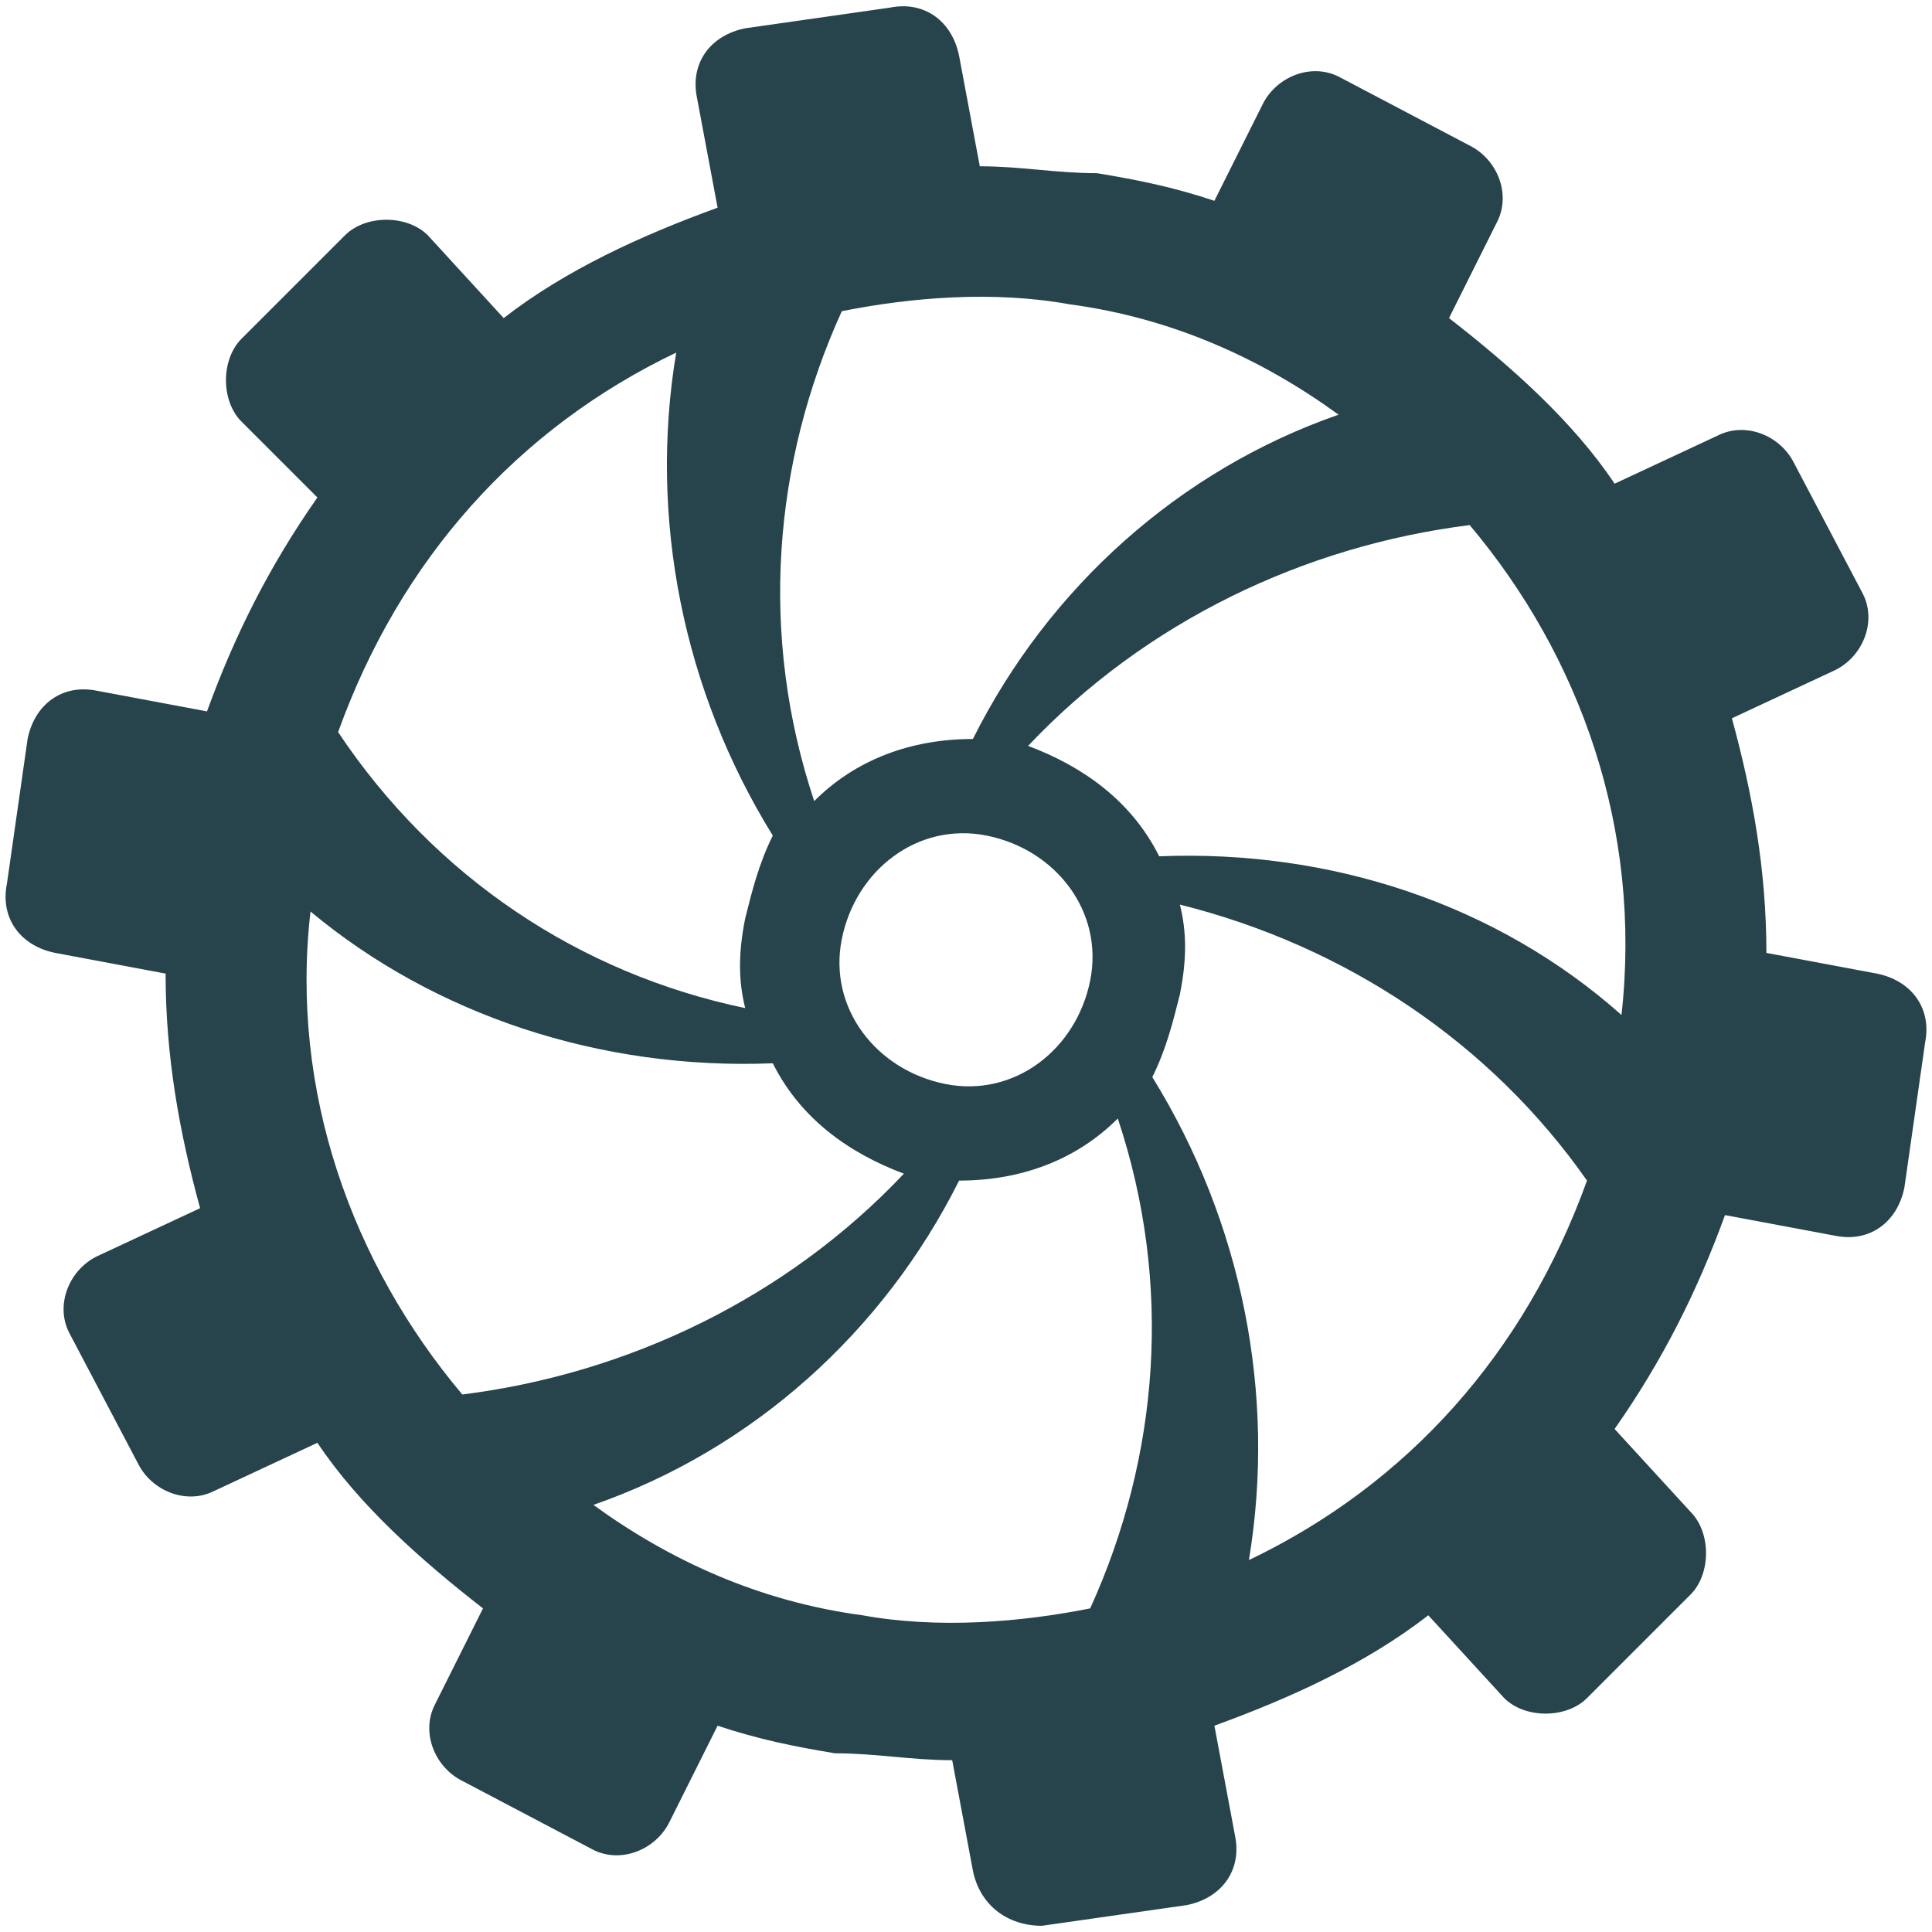
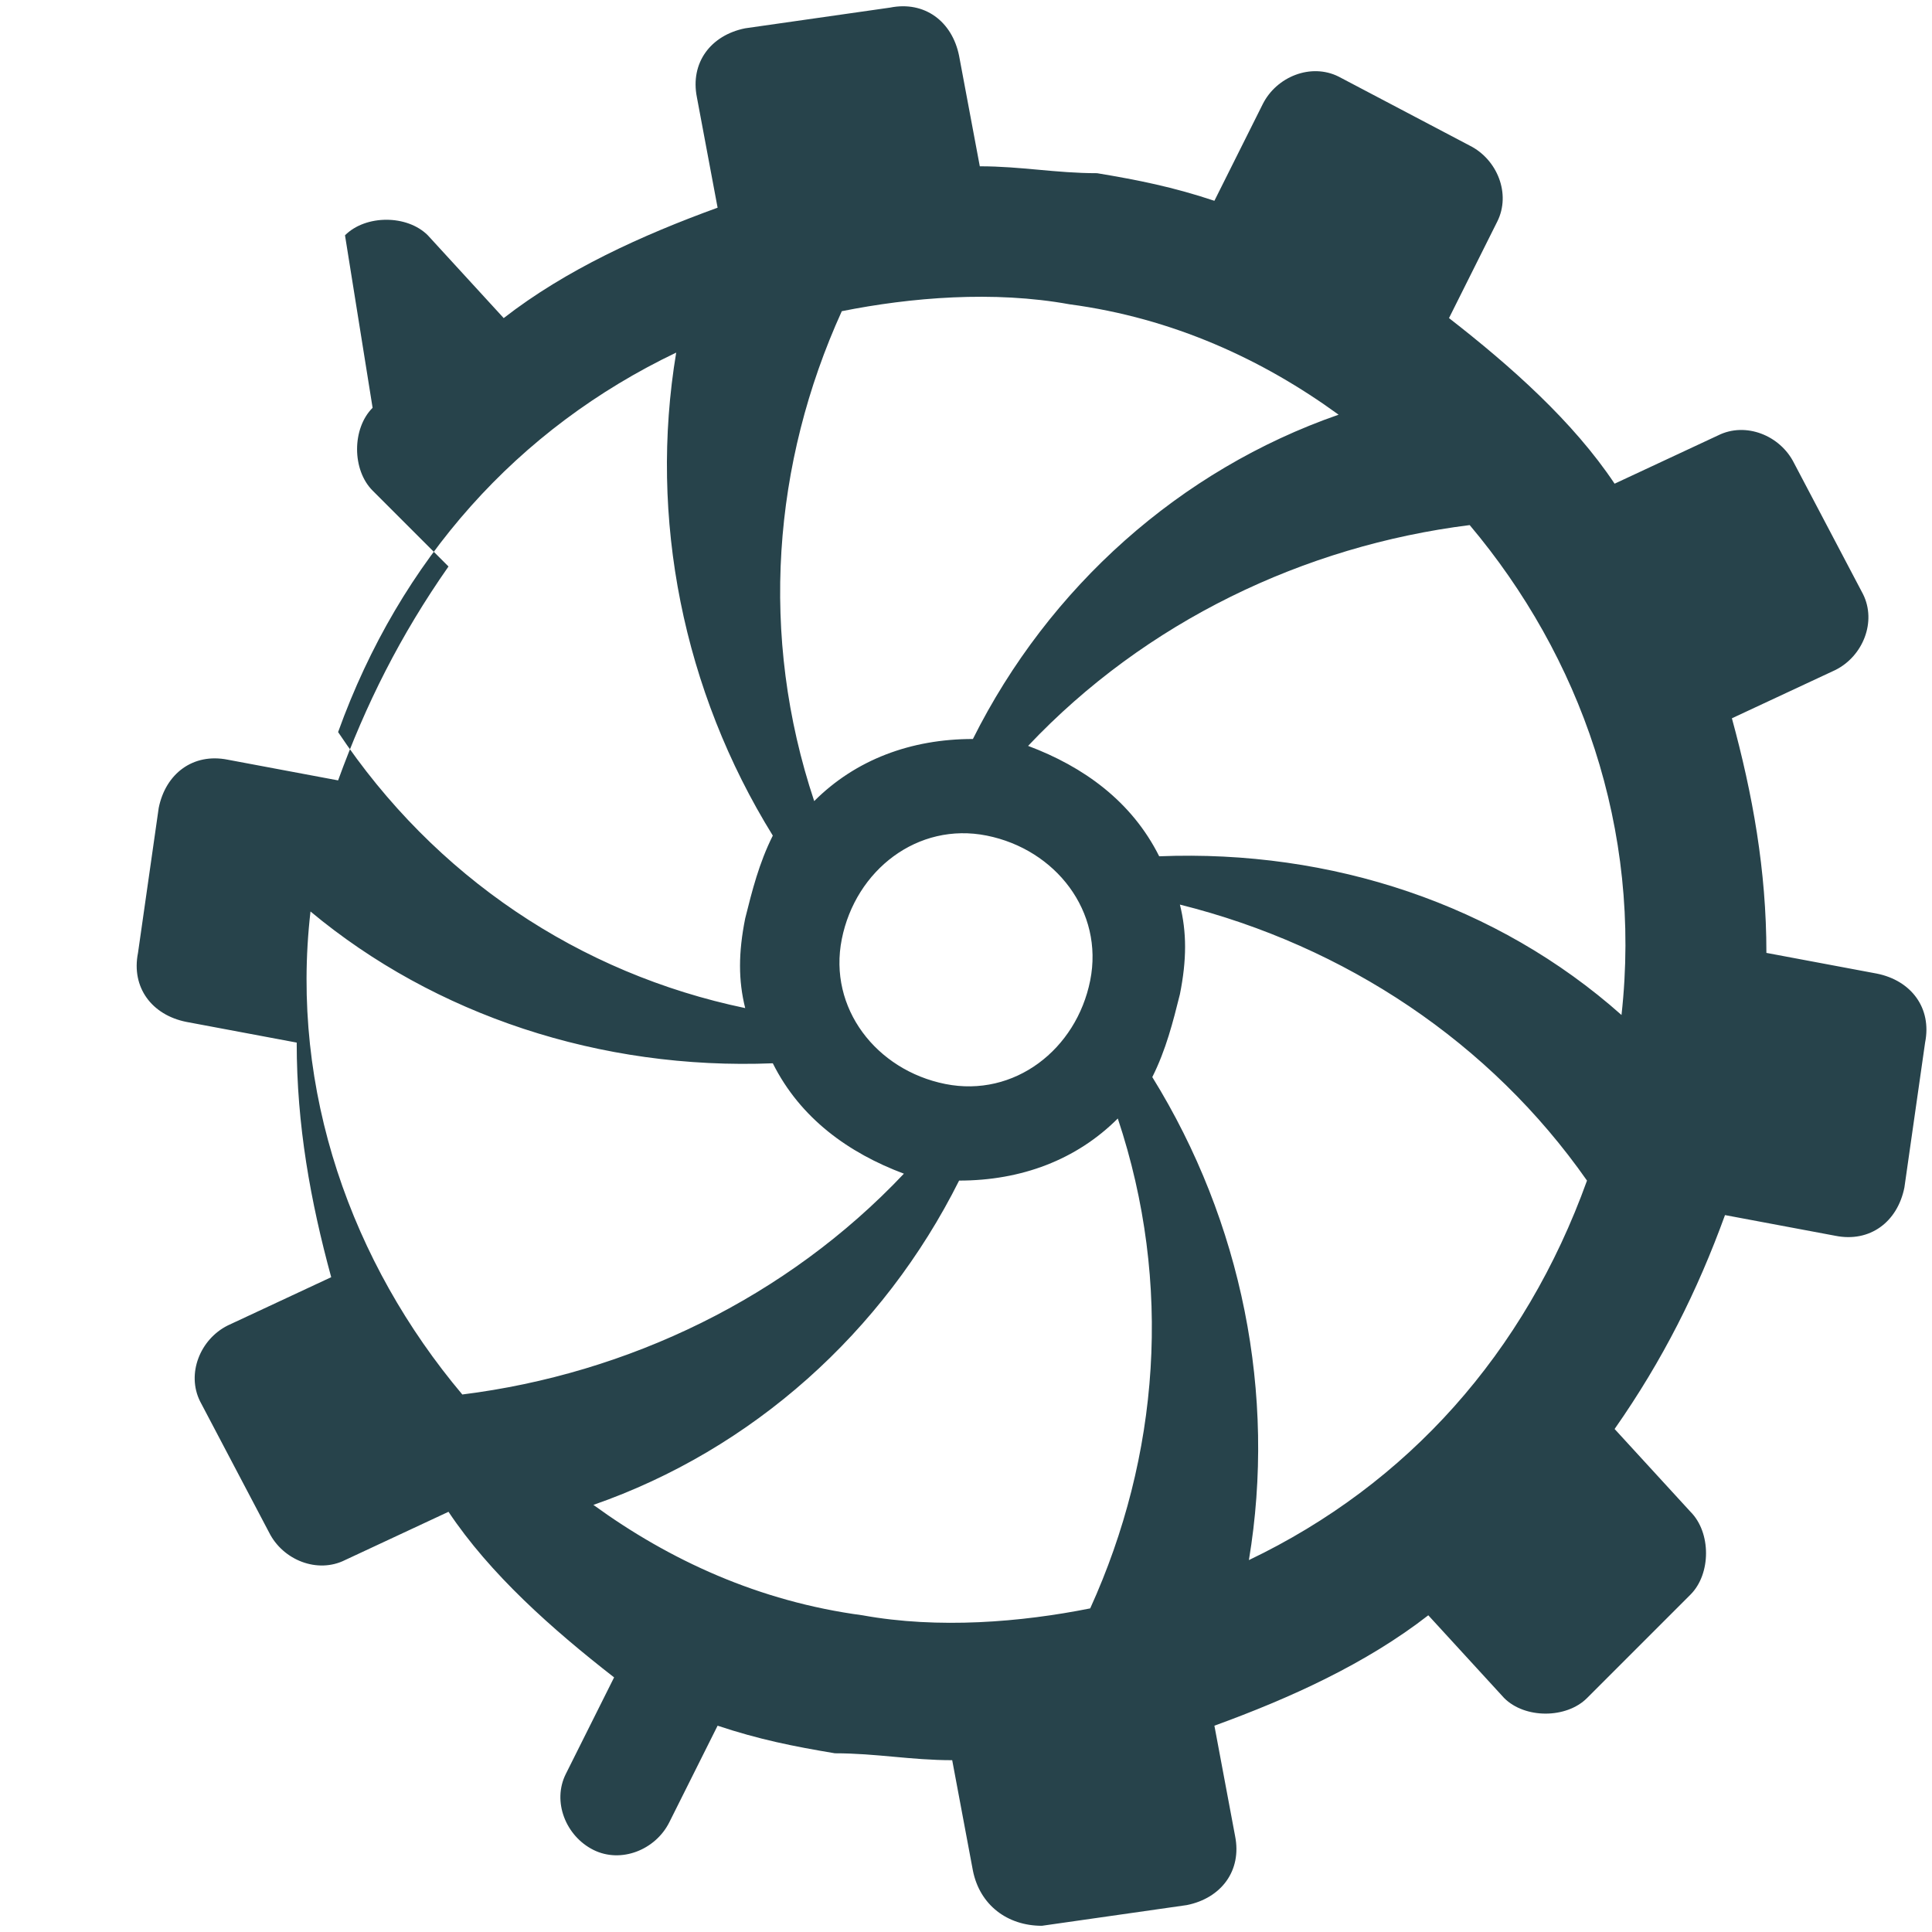
<svg xmlns="http://www.w3.org/2000/svg" id="Layer_1" x="0px" y="0px" viewBox="0 0 28 28" style="enable-background:new 0 0 28 28;" xml:space="preserve">
  <style type="text/css"> .st0{fill:#27434B;} </style>
-   <path class="st0" d="M15.5,4.41c-1.1-0.2-2.3-0.1-3.3,0.1c-1,2.2-1.2,4.7-0.4,7.1c0.6-0.6,1.4-0.9,2.3-0.9c1.1-2.2,3-3.9,5.3-4.7 C18.3,5.21,17,4.61,15.5,4.41 M17.1,13.11c0.1,0.4,0.1,0.8,0,1.3c-0.1,0.4-0.2,0.8-0.4,1.2c1.3,2.1,1.8,4.6,1.4,7 c2.3-1.1,4-3,4.9-5.5C21.6,15.11,19.5,13.71,17.1,13.11 M10.8,14.61c-0.1-0.4-0.1-0.8,0-1.3c0.1-0.4,0.2-0.8,0.4-1.2 c-1.3-2.1-1.8-4.6-1.4-7c-2.3,1.1-4,3-4.9,5.5C6.3,12.71,8.4,14.11,10.8,14.61 M13.7,15.71c1,0.2,1.9-0.5,2.1-1.5s-0.5-1.9-1.5-2.1 s-1.9,0.5-2.1,1.5S12.7,15.51,13.7,15.71 M6.7,20.21c2.4-0.3,4.7-1.4,6.4-3.2c-0.8-0.3-1.5-0.8-1.9-1.6c-2.5,0.1-4.9-0.7-6.7-2.2 C4.2,15.81,5.1,18.31,6.7,20.21 M21.3,7.61c-2.4,0.3-4.7,1.4-6.4,3.2c0.8,0.3,1.5,0.8,1.9,1.6c2.5-0.1,4.9,0.7,6.7,2.3 C23.8,12.01,22.9,9.51,21.3,7.61 M12.5,23.41c1.1,0.2,2.3,0.1,3.3-0.1c1-2.2,1.2-4.7,0.4-7.1c-0.6,0.6-1.4,0.9-2.3,0.9 c-1.1,2.2-3,3.9-5.3,4.7C9.7,22.61,11,23.21,12.5,23.41 M14.1,27.11l-0.3-1.6c-0.6,0-1.1-0.1-1.7-0.1c-0.6-0.1-1.1-0.2-1.7-0.4 l-0.7,1.4c-0.2,0.4-0.7,0.6-1.1,0.4l-1.9-1c-0.4-0.2-0.6-0.7-0.4-1.1l0.7-1.4c-0.9-0.7-1.8-1.5-2.4-2.4l-1.5,0.7 c-0.4,0.2-0.9,0-1.1-0.4l-1-1.9c-0.2-0.4,0-0.9,0.4-1.1l1.5-0.7c-0.3-1.1-0.5-2.2-0.5-3.4l-1.6-0.3c-0.5-0.1-0.8-0.5-0.7-1l0.3-2.1 c0.1-0.5,0.5-0.8,1-0.7l1.6,0.3c0.4-1.1,0.9-2.1,1.6-3.1l-1.1-1.1c-0.3-0.3-0.3-0.9,0-1.2L5,3.41c0.3-0.3,0.9-0.3,1.2,0l1.1,1.2 c0.9-0.7,2-1.2,3.1-1.6l-0.3-1.6c-0.1-0.5,0.2-0.9,0.7-1l2.1-0.3c0.5-0.1,0.9,0.2,1,0.7l0.3,1.6c0.6,0,1.1,0.1,1.7,0.1 c0.6,0.1,1.1,0.2,1.7,0.4l0.7-1.4c0.2-0.4,0.7-0.6,1.1-0.4l1.9,1c0.4,0.2,0.6,0.7,0.4,1.1L21,4.61c0.9,0.7,1.8,1.5,2.4,2.4l1.5-0.7 c0.4-0.2,0.9,0,1.1,0.4l1,1.9c0.2,0.4,0,0.9-0.4,1.1l-1.5,0.7c0.3,1.1,0.5,2.2,0.5,3.4l1.6,0.3c0.5,0.1,0.8,0.5,0.7,1l-0.3,2.1 c-0.1,0.5-0.5,0.8-1,0.7l-1.6-0.3c-0.4,1.1-0.9,2.1-1.6,3.1l1.1,1.2c0.3,0.3,0.3,0.9,0,1.2l-1.5,1.5c-0.3,0.3-0.9,0.3-1.2,0 l-1.1-1.2c-0.9,0.7-2,1.2-3.1,1.6l0.3,1.6c0.1,0.5-0.2,0.9-0.7,1l-2.1,0.3C14.6,27.91,14.2,27.61,14.1,27.11" />
+   <path class="st0" d="M15.5,4.41c-1.1-0.2-2.3-0.1-3.3,0.1c-1,2.2-1.2,4.7-0.4,7.1c0.6-0.6,1.4-0.9,2.3-0.9c1.1-2.2,3-3.9,5.3-4.7 C18.3,5.21,17,4.61,15.5,4.41 M17.1,13.11c0.1,0.4,0.1,0.8,0,1.3c-0.1,0.4-0.2,0.8-0.4,1.2c1.3,2.1,1.8,4.6,1.4,7 c2.3-1.1,4-3,4.9-5.5C21.6,15.11,19.5,13.71,17.1,13.11 M10.8,14.61c-0.1-0.4-0.1-0.8,0-1.3c0.1-0.4,0.2-0.8,0.4-1.2 c-1.3-2.1-1.8-4.6-1.4-7c-2.3,1.1-4,3-4.9,5.5C6.3,12.71,8.4,14.11,10.8,14.61 M13.7,15.71c1,0.2,1.9-0.5,2.1-1.5s-0.5-1.9-1.5-2.1 s-1.9,0.5-2.1,1.5S12.7,15.51,13.7,15.71 M6.7,20.21c2.4-0.3,4.7-1.4,6.4-3.2c-0.8-0.3-1.5-0.8-1.9-1.6c-2.5,0.1-4.9-0.7-6.7-2.2 C4.2,15.81,5.1,18.31,6.7,20.21 M21.3,7.61c-2.4,0.3-4.7,1.4-6.4,3.2c0.8,0.3,1.5,0.8,1.9,1.6c2.5-0.1,4.9,0.7,6.7,2.3 C23.8,12.01,22.9,9.51,21.3,7.61 M12.5,23.41c1.1,0.2,2.3,0.1,3.3-0.1c1-2.2,1.2-4.7,0.4-7.1c-0.6,0.6-1.4,0.9-2.3,0.9 c-1.1,2.2-3,3.9-5.3,4.7C9.7,22.61,11,23.21,12.5,23.41 M14.1,27.11l-0.3-1.6c-0.6,0-1.1-0.1-1.7-0.1c-0.6-0.1-1.1-0.2-1.7-0.4 l-0.7,1.4c-0.2,0.4-0.7,0.6-1.1,0.4c-0.4-0.2-0.6-0.7-0.4-1.1l0.7-1.4c-0.9-0.7-1.8-1.5-2.4-2.4l-1.5,0.7 c-0.4,0.2-0.9,0-1.1-0.4l-1-1.9c-0.2-0.4,0-0.9,0.4-1.1l1.5-0.7c-0.3-1.1-0.5-2.2-0.5-3.4l-1.6-0.3c-0.5-0.1-0.8-0.5-0.7-1l0.3-2.1 c0.1-0.5,0.5-0.8,1-0.7l1.6,0.3c0.4-1.1,0.9-2.1,1.6-3.1l-1.1-1.1c-0.3-0.3-0.3-0.9,0-1.2L5,3.41c0.3-0.3,0.9-0.3,1.2,0l1.1,1.2 c0.9-0.7,2-1.2,3.1-1.6l-0.3-1.6c-0.1-0.5,0.2-0.9,0.7-1l2.1-0.3c0.5-0.1,0.9,0.2,1,0.7l0.3,1.6c0.6,0,1.1,0.1,1.7,0.1 c0.6,0.1,1.1,0.2,1.7,0.4l0.7-1.4c0.2-0.4,0.7-0.6,1.1-0.4l1.9,1c0.4,0.2,0.6,0.7,0.4,1.1L21,4.61c0.9,0.7,1.8,1.5,2.4,2.4l1.5-0.7 c0.4-0.2,0.9,0,1.1,0.4l1,1.9c0.2,0.4,0,0.9-0.4,1.1l-1.5,0.7c0.3,1.1,0.5,2.2,0.5,3.4l1.6,0.3c0.5,0.1,0.8,0.5,0.7,1l-0.3,2.1 c-0.1,0.5-0.5,0.8-1,0.7l-1.6-0.3c-0.4,1.1-0.9,2.1-1.6,3.1l1.1,1.2c0.3,0.3,0.3,0.9,0,1.2l-1.5,1.5c-0.3,0.3-0.9,0.3-1.2,0 l-1.1-1.2c-0.9,0.7-2,1.2-3.1,1.6l0.3,1.6c0.1,0.5-0.2,0.9-0.7,1l-2.1,0.3C14.6,27.91,14.2,27.61,14.1,27.11" />
</svg>